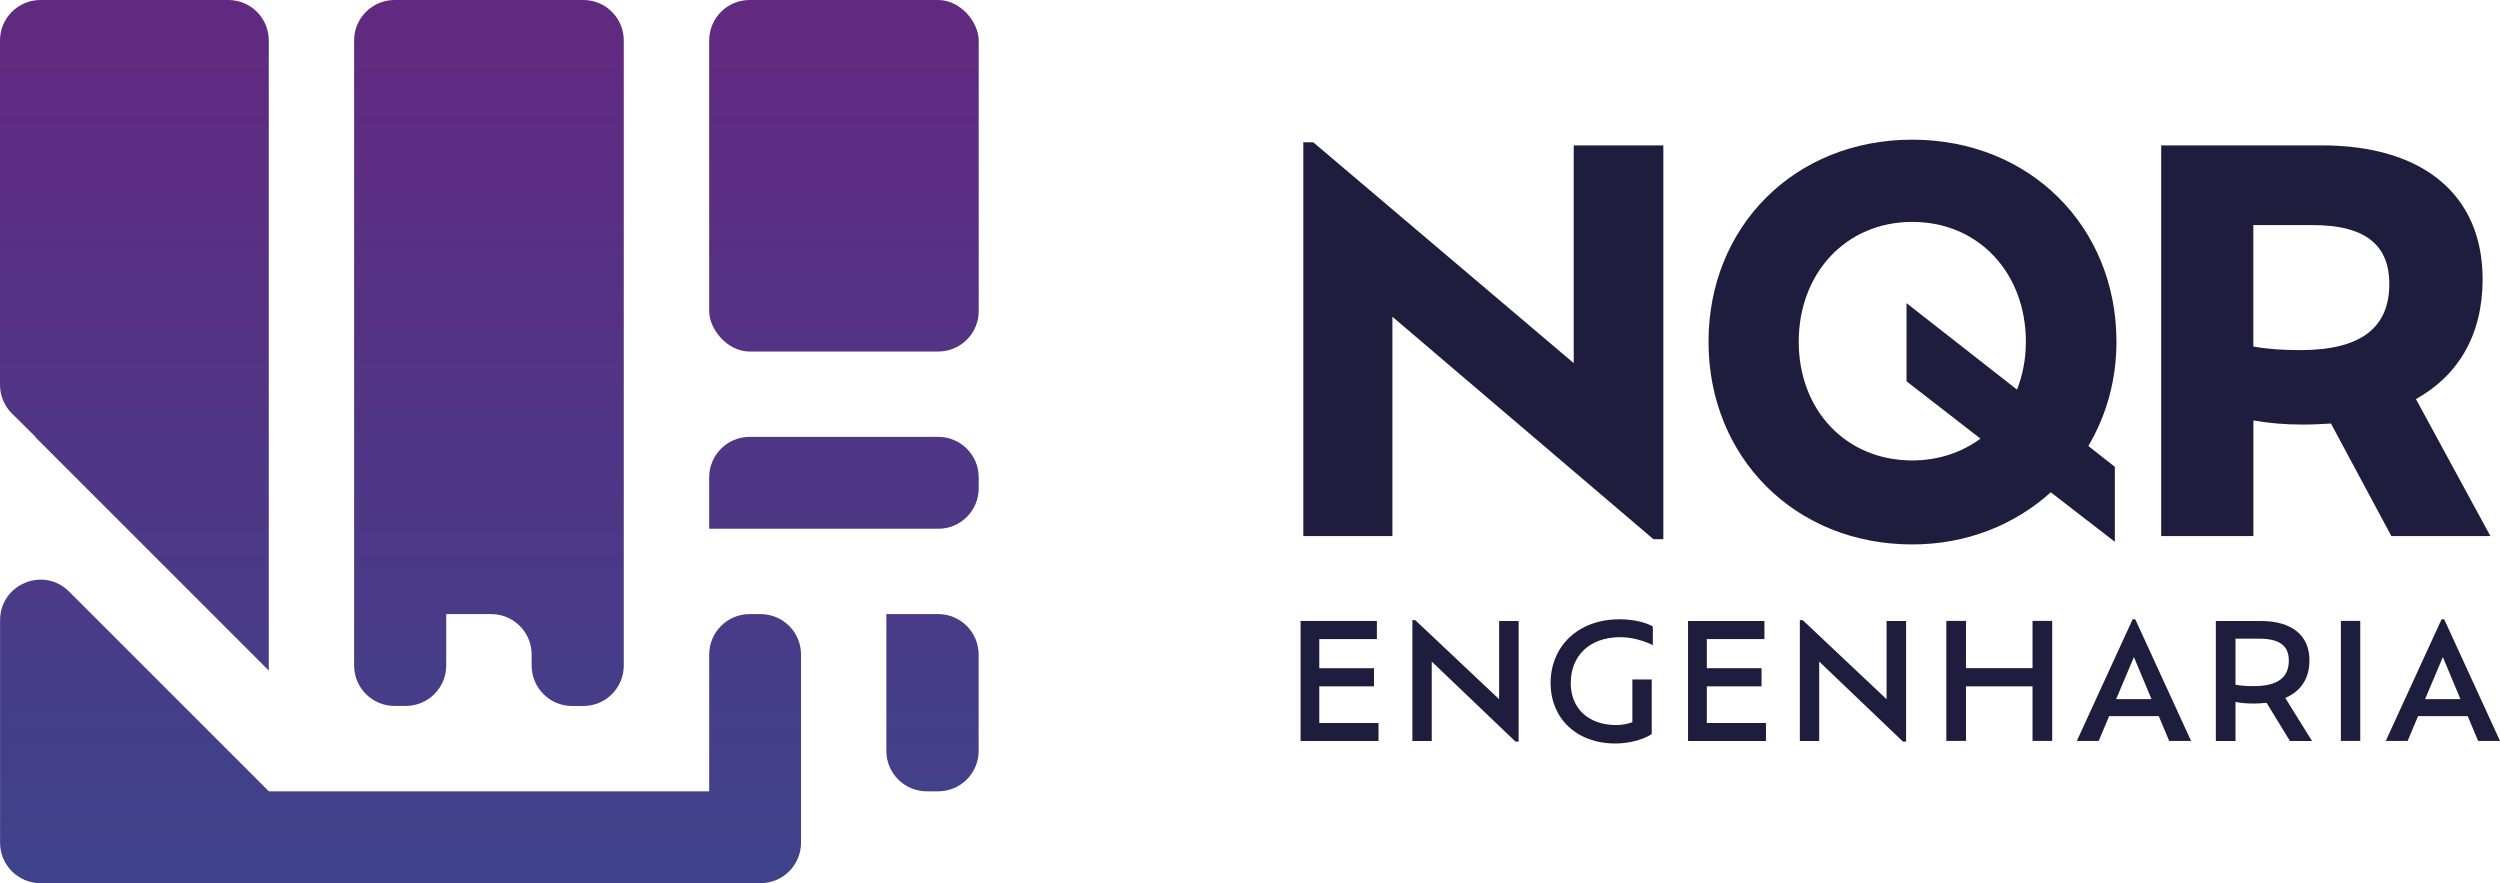
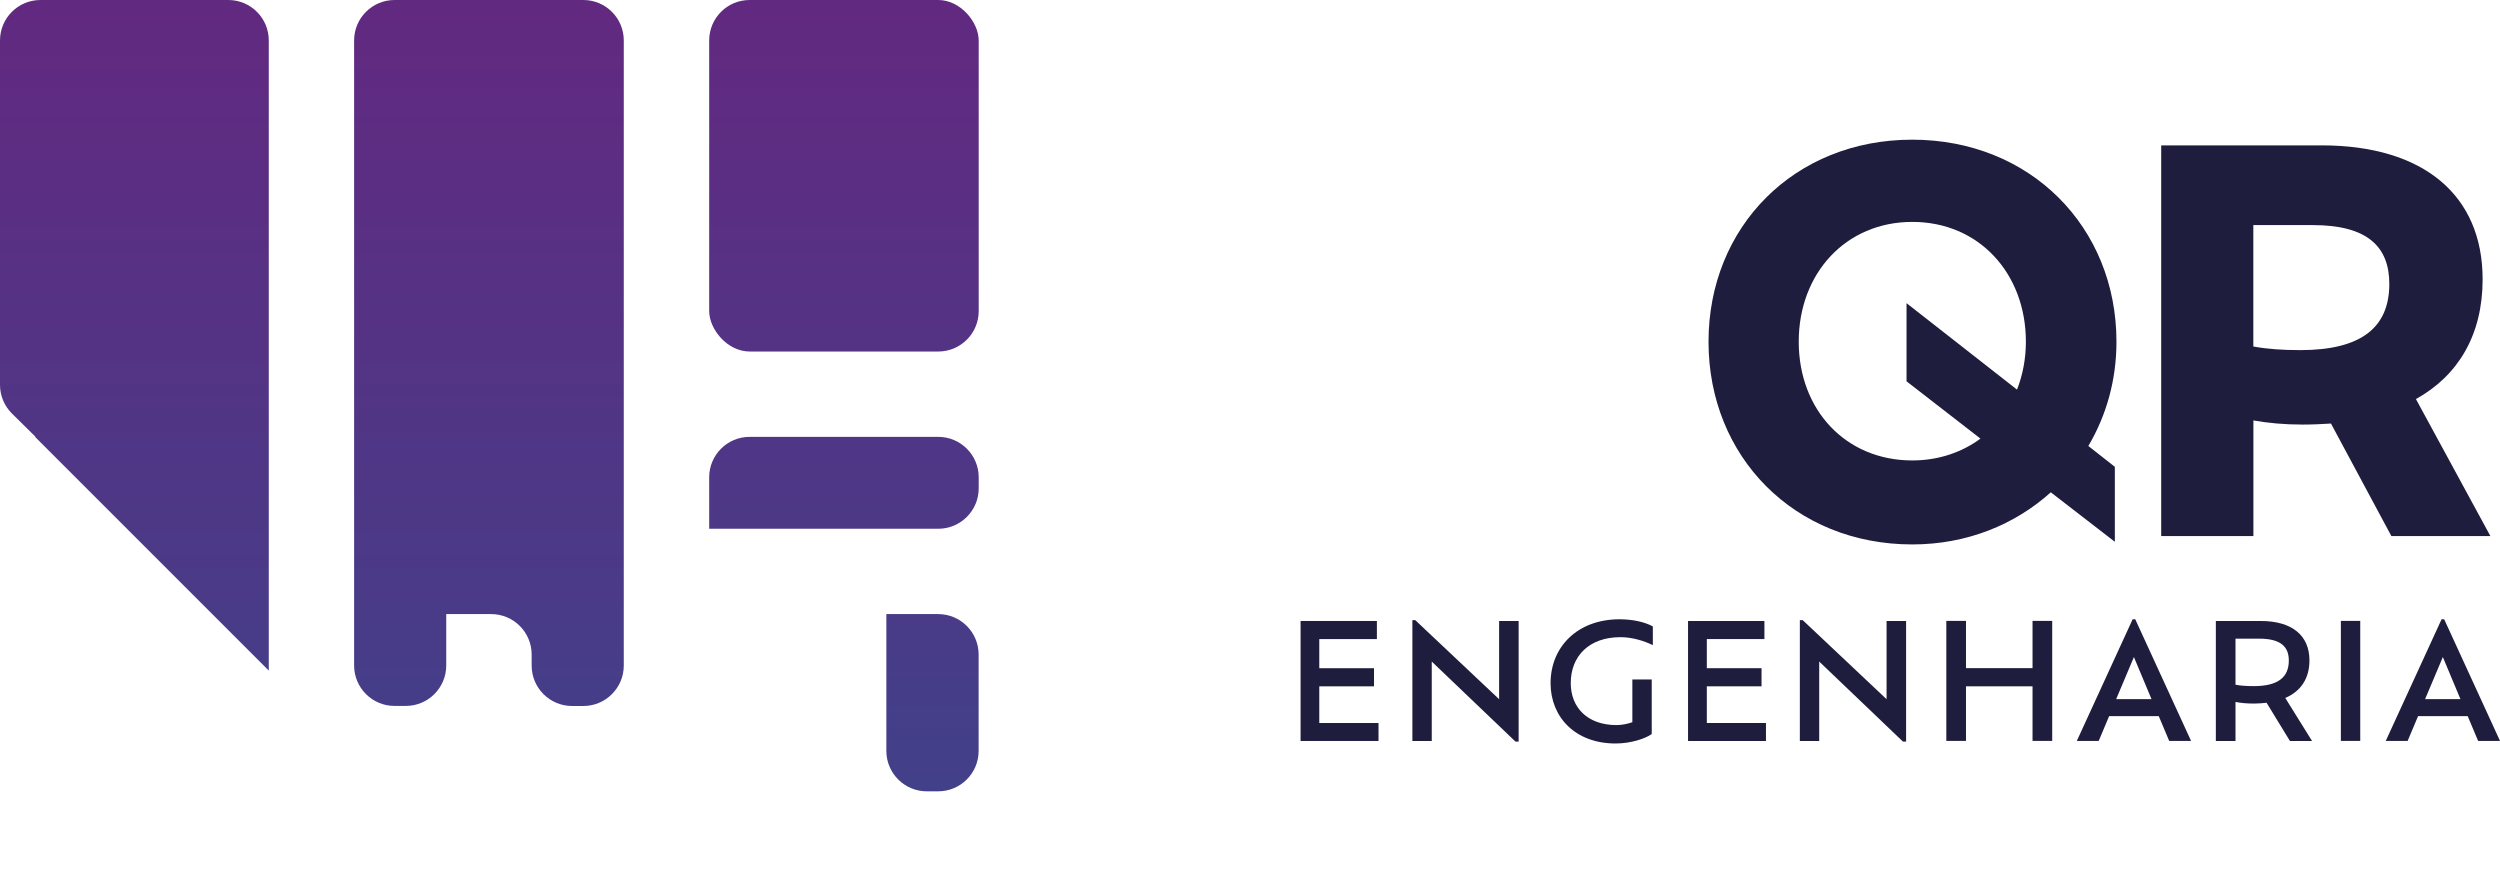
<svg xmlns="http://www.w3.org/2000/svg" xmlns:xlink="http://www.w3.org/1999/xlink" id="Camada_2" data-name="Camada 2" viewBox="0 0 338.1 119.44">
  <defs>
    <style>      .cls-1 {        fill: url(#linear-gradient);      }      .cls-2 {        fill: #1e1d3e;      }      .cls-3 {        fill: url(#linear-gradient-3);      }      .cls-4 {        fill: url(#linear-gradient-4);      }      .cls-5 {        fill: url(#linear-gradient-2);      }      .cls-6 {        fill: url(#linear-gradient-6);      }      .cls-7 {        fill: url(#linear-gradient-5);      }    </style>
    <linearGradient id="linear-gradient" x1="54.17" y1="-13.22" x2="54.17" y2="141.64" gradientUnits="userSpaceOnUse">
      <stop offset="0" stop-color="#652780" />
      <stop offset="1" stop-color="#38478c" />
    </linearGradient>
    <linearGradient id="linear-gradient-2" x1="66.13" y1="-8.78" x2="66.13" y2="139.19" xlink:href="#linear-gradient" />
    <linearGradient id="linear-gradient-3" x1="114.13" y1="-8.78" x2="114.13" y2="139.19" xlink:href="#linear-gradient" />
    <linearGradient id="linear-gradient-4" x1="18.17" y1="-8.78" x2="18.17" y2="139.19" xlink:href="#linear-gradient" />
    <linearGradient id="linear-gradient-5" x1="114.13" y1="-8.78" x2="114.13" y2="139.19" xlink:href="#linear-gradient" />
    <linearGradient id="linear-gradient-6" x1="126.11" y1="-9.94" x2="126.11" y2="139.9" xlink:href="#linear-gradient" />
  </defs>
  <g id="Layer_1" data-name="Layer 1">
    <g>
      <g>
-         <path class="cls-1" d="M95.91,95.48v11.54h0s-59.48,0-59.48,0h0s-.07,0-.07,0h0s0,0,0,0h0s-27.01-27.01-27.01-27.01c-3.45-3.45-9.34-1.01-9.34,3.87v30.09c0,3.02,2.45,5.47,5.47,5.47H102.86c3.02,0,5.47-2.45,5.47-5.47v-25.45c0-3.02-2.45-5.47-5.47-5.47h-1.48c-3.02,0-5.47,2.45-5.47,5.47v6.96Z" />
        <path class="cls-5" d="M60.36,83.05h6.07c3.02,0,5.47,2.45,5.47,5.47v1.49c0,3.02,2.45,5.47,5.47,5.47h1.52c3.02,0,5.47-2.45,5.47-5.47V5.47C84.36,2.45,81.91,0,78.89,0h-25.53C50.34,0,47.89,2.45,47.89,5.47V90c0,3.02,2.45,5.47,5.47,5.47h1.52c3.02,0,5.47-2.45,5.47-5.47v-6.96Z" />
        <path class="cls-3" d="M95.91,71.21v.3h30.98c3.02,0,5.47-2.45,5.47-5.47v-1.49c0-3.02-2.45-5.47-5.47-5.47h-25.51c-3.02,0-5.47,2.45-5.47,5.47v6.66Z" />
        <path class="cls-4" d="M4.74,59.08l31.61,31.61V5.47c0-3.02-2.45-5.47-5.47-5.47H5.47C2.45,0,0,2.45,0,5.47V52.05c0,1.46,.59,2.87,1.63,3.89l3.17,3.13h-.06Z" />
        <rect class="cls-7" x="95.91" width="36.45" height="47.54" rx="5.47" ry="5.47" />
        <path class="cls-6" d="M125.34,107.02h1.54c3.02,0,5.47-2.45,5.47-5.47v-13.03c0-3.02-2.45-5.47-5.47-5.47h-7.01v18.5c0,3.02,2.45,5.47,5.47,5.47Z" />
      </g>
      <g>
        <g>
-           <path class="cls-2" d="M224.95,19.66v53.26h-1.34l-35.3-30.08v29.66h-12.05V19.24h1.34l35.23,29.87V19.66h12.12Z" />
          <path class="cls-2" d="M282.42,60.31l3.59,2.82v10.14l-8.66-6.69c-4.86,4.37-11.34,7.05-18.74,7.05-15.92,0-27.55-11.84-27.55-27.41s11.62-27.33,27.55-27.33,27.62,11.77,27.62,27.33c0,5.14-1.34,9.93-3.8,14.09Zm-14.58-.99l-10-7.75v-10.57l14.94,11.69c.77-1.97,1.2-4.16,1.2-6.48,0-9.23-6.34-16.2-15.36-16.2s-15.36,6.98-15.36,16.2,6.34,16.06,15.36,16.06c3.59,0,6.76-1.13,9.23-2.96Z" />
          <path class="cls-2" d="M323.41,72.5l-8.17-15.22c-1.2,.07-2.47,.14-3.8,.14-2.54,0-4.72-.21-6.69-.56v15.64h-12.47V19.66h21.7c13.81,0,21.77,6.76,21.77,18.11,0,7.54-3.31,13.03-9.02,16.2l10.07,18.53h-13.39Zm-.28-34.1c0-4.93-2.82-7.96-10.36-7.96h-8.03v16.42c1.9,.35,4.02,.49,6.34,.49,8.31,0,12.05-3.1,12.05-8.95Z" />
        </g>
        <g>
          <path class="cls-2" d="M186.43,97.76v2.45h-10.54v-16.23h10.32v2.45h-7.79v3.94h7.4v2.45h-7.4v4.96h8.01Z" />
          <path class="cls-2" d="M205.38,83.97v16.32h-.43l-11.32-10.82v10.74h-2.62v-16.34h.39l11.34,10.69v-10.58h2.64Z" />
          <path class="cls-2" d="M212.43,92.39c0,3.27,2.23,5.67,6.19,5.67,.74,0,1.52-.17,2.14-.39v-5.78h2.62v7.38c-.78,.58-2.77,1.28-4.89,1.28-5.43,0-8.79-3.55-8.79-8.16,0-4.91,3.64-8.64,9.33-8.64,1.8,0,3.48,.39,4.5,.97v2.53c-1.13-.56-2.77-1.08-4.37-1.08-4.24,0-6.73,2.55-6.73,6.21Z" />
          <path class="cls-2" d="M238.83,97.76v2.45h-10.54v-16.23h10.33v2.45h-7.79v3.94h7.4v2.45h-7.4v4.96h8.01Z" />
          <path class="cls-2" d="M257.78,83.97v16.32h-.43l-11.32-10.82v10.74h-2.62v-16.34h.39l11.34,10.69v-10.58h2.64Z" />
          <path class="cls-2" d="M277.54,83.97v16.23h-2.66v-7.38h-9v7.38h-2.66v-16.23h2.66v6.39h9v-6.39h2.66Z" />
          <path class="cls-2" d="M291.95,96.85h-6.71l-1.41,3.35h-2.96l7.55-16.45h.35l7.55,16.45h-2.96l-1.41-3.35Zm-3.36-7.99l-2.4,5.69h4.78l-2.38-5.69Z" />
          <path class="cls-2" d="M309.69,100.21l-3.16-5.17c-.54,.06-1.1,.11-1.71,.11-1.04,0-1.82-.09-2.49-.22v5.28h-2.66v-16.23h6.06c4.28,0,6.6,1.99,6.6,5.32,0,2.49-1.19,4.2-3.27,5.09l3.62,5.82h-2.99Zm-.15-10.87c0-1.8-.98-2.97-4.03-2.97h-3.18v6.23c.65,.13,1.45,.19,2.47,.19,3.33,0,4.74-1.23,4.74-3.46Z" />
          <path class="cls-2" d="M316.58,83.97h2.62v16.23h-2.62v-16.23Z" />
          <path class="cls-2" d="M333.73,96.85h-6.71l-1.41,3.35h-2.96l7.55-16.45h.35l7.55,16.45h-2.96l-1.41-3.35Zm-3.36-7.99l-2.4,5.69h4.78l-2.38-5.69Z" />
        </g>
      </g>
    </g>
  </g>
</svg>